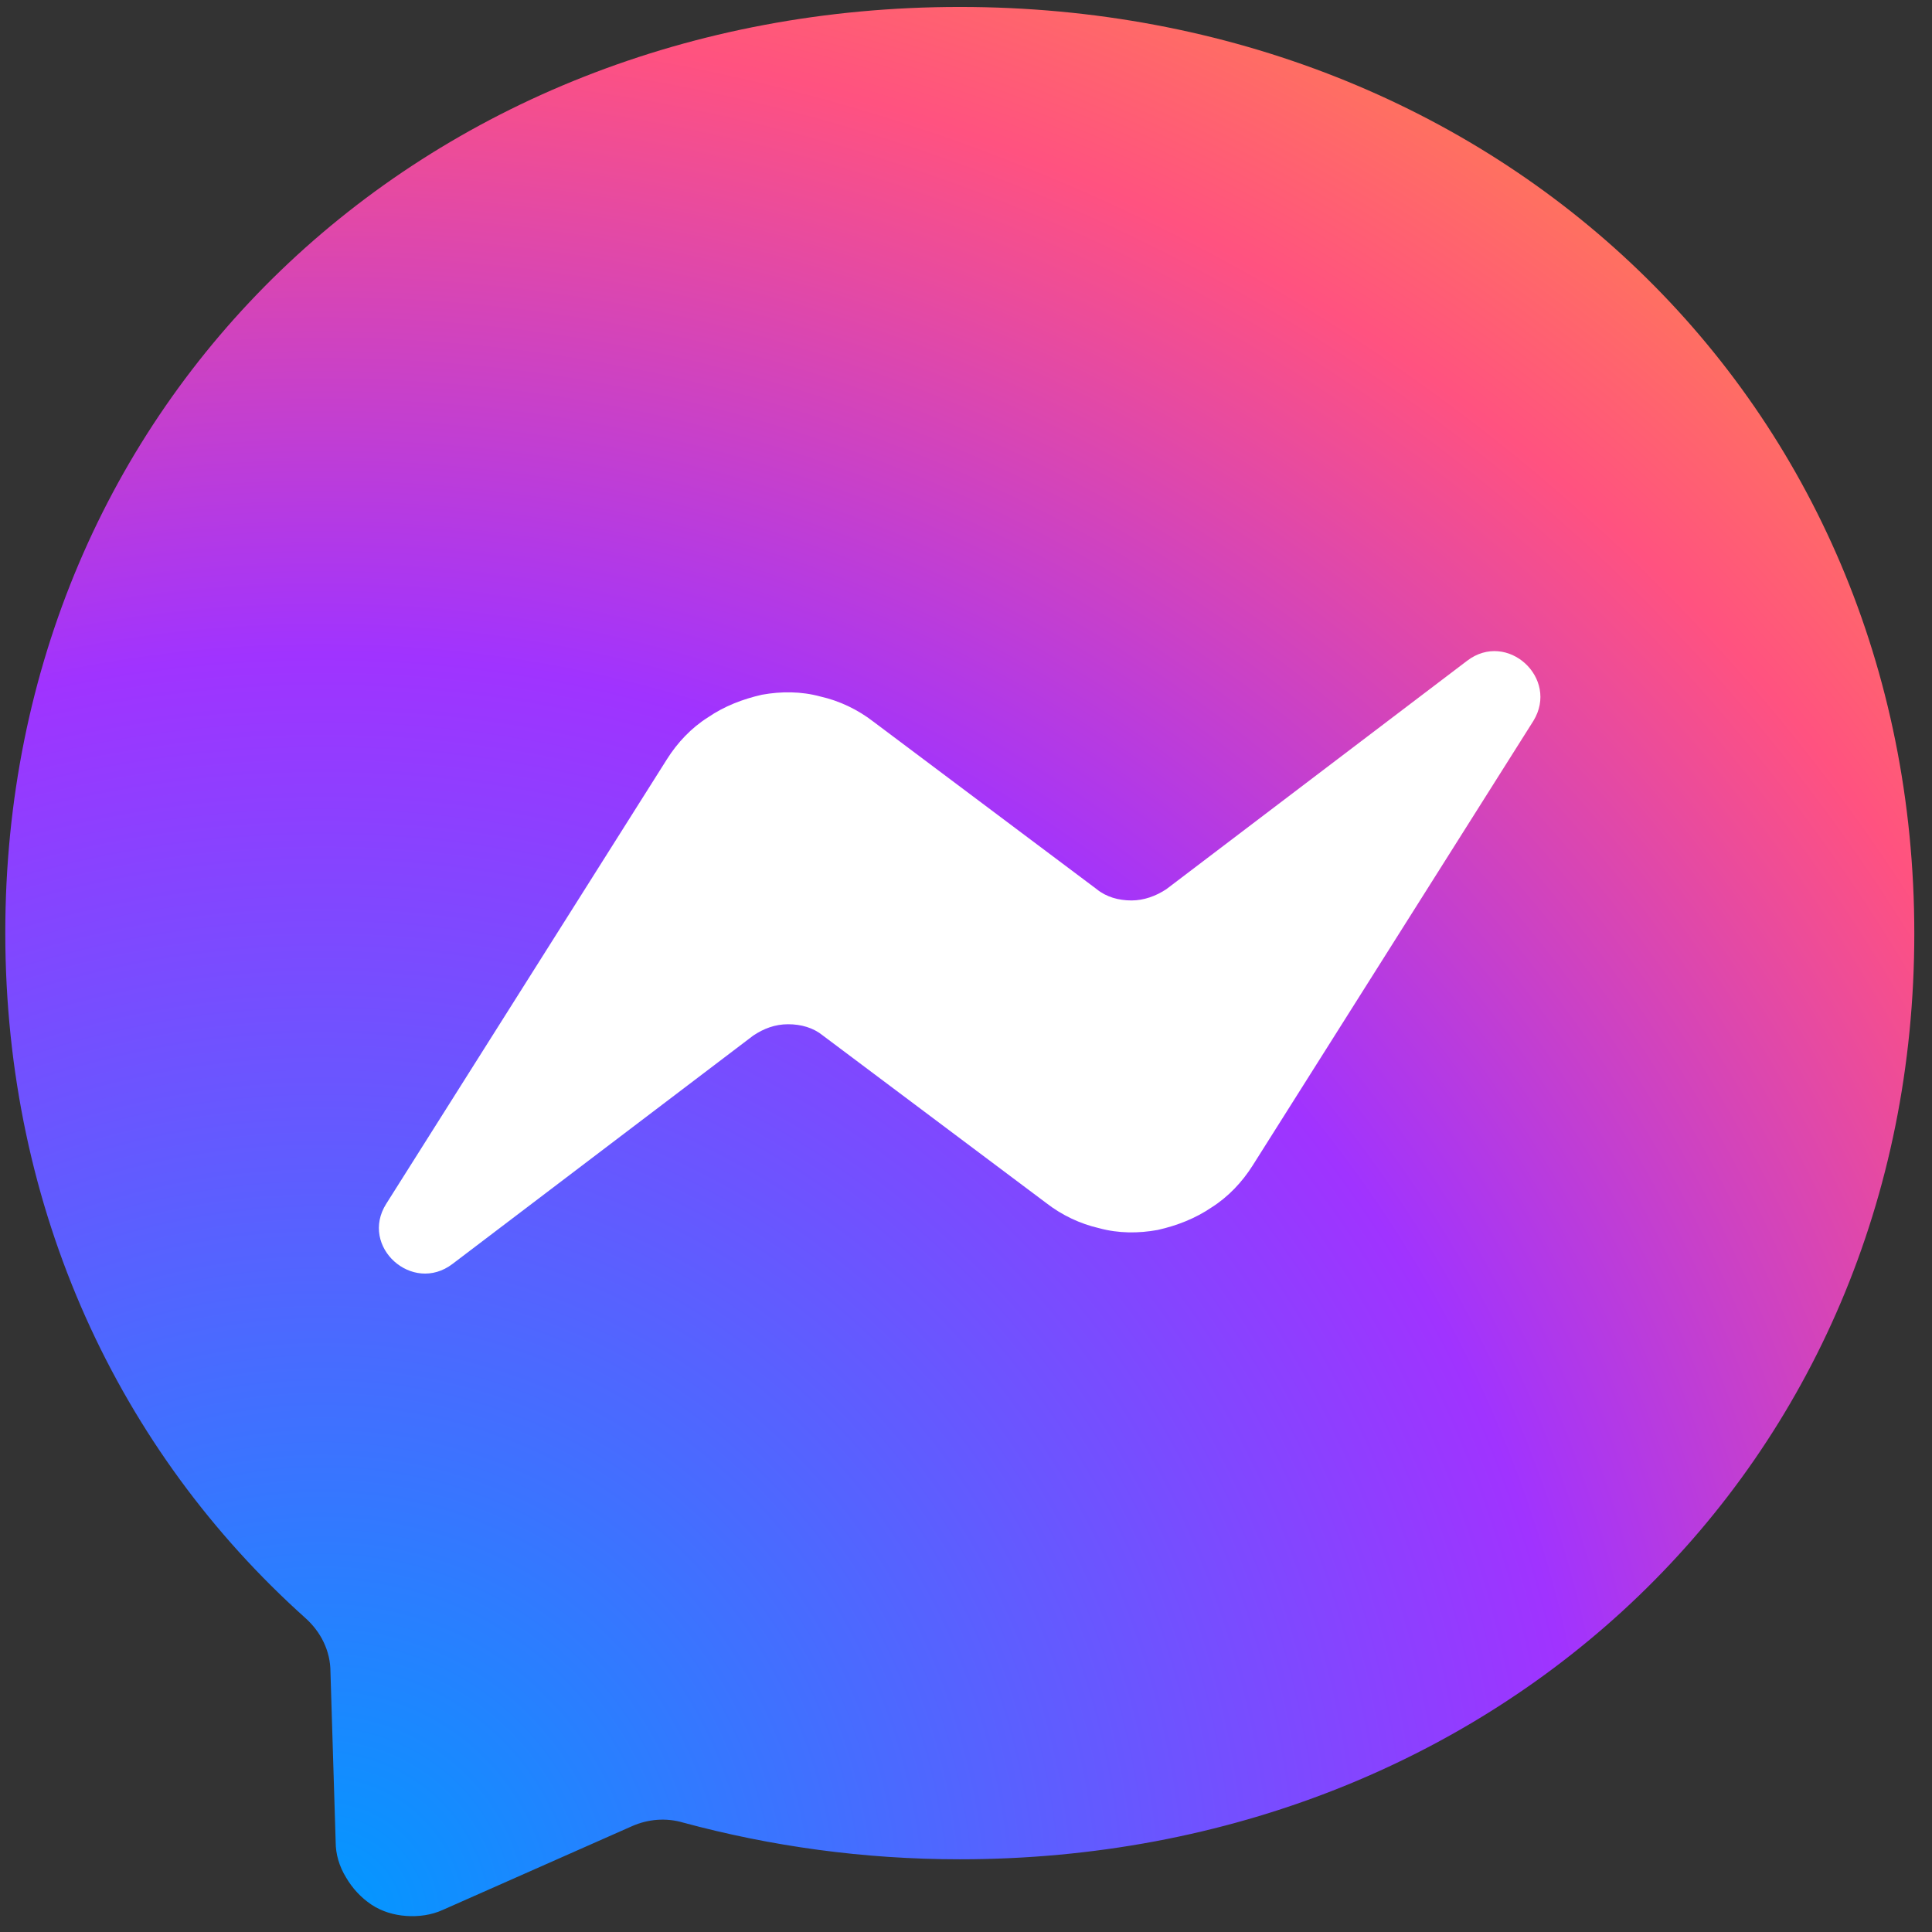
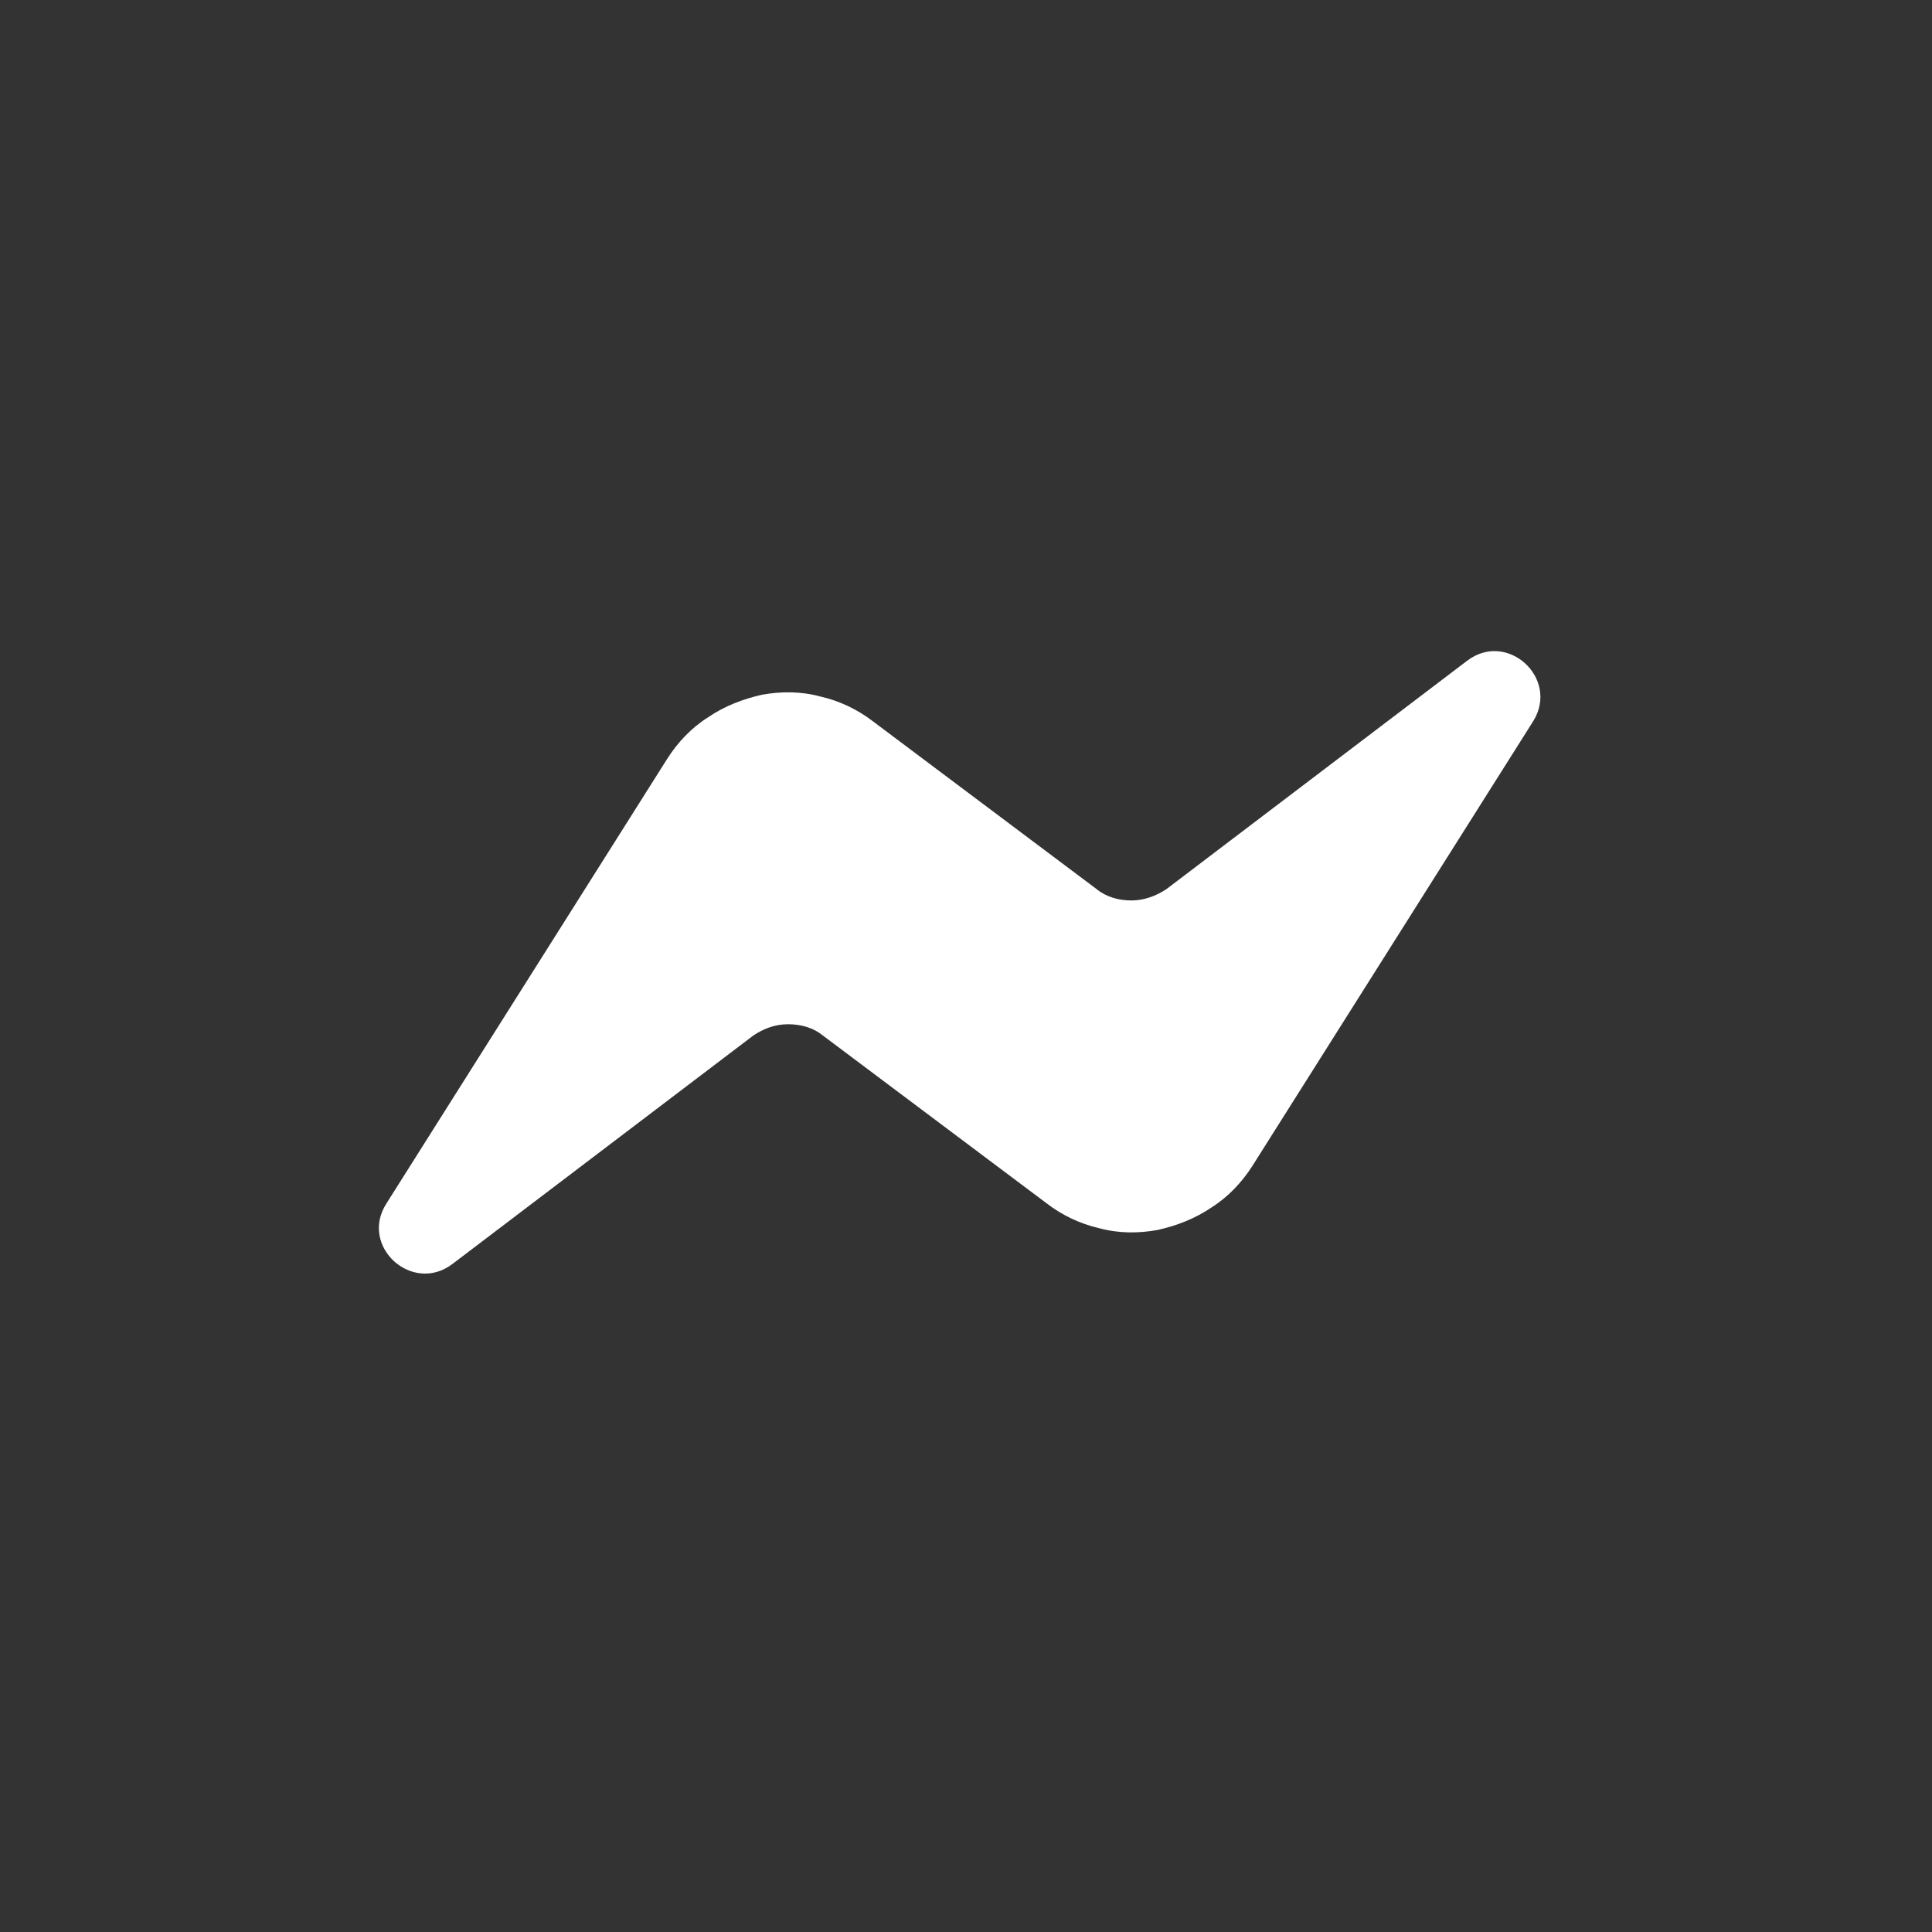
<svg xmlns="http://www.w3.org/2000/svg" width="69" height="69" viewBox="0 0 69 69" fill="none">
  <rect x="0" y="0" width="69" height="69" fill="#333333" stroke="none" />
-   <path d="M34.279 0.248C15.07 0.248 0.189 14.32 0.189 33.31C0.189 43.241 4.268 51.834 10.899 57.78C11.459 58.278 11.802 58.963 11.802 59.71L11.988 65.781C11.988 66.216 12.113 66.652 12.362 67.057C12.58 67.431 12.891 67.773 13.265 68.022C13.638 68.271 14.074 68.396 14.51 68.427C14.946 68.458 15.413 68.396 15.818 68.209L22.573 65.22C23.134 64.971 23.787 64.909 24.41 65.096C27.523 65.936 30.823 66.403 34.279 66.403C53.487 66.403 68.368 52.332 68.368 33.341C68.368 14.32 53.487 0.248 34.279 0.248Z" fill="url(#paint0_radial_243_7369)" />
  <path d="M13.794 42.993L23.819 27.116C24.192 26.524 24.69 25.995 25.282 25.622C25.873 25.217 26.527 24.968 27.212 24.812C27.897 24.688 28.613 24.688 29.298 24.875C29.983 25.03 30.636 25.341 31.197 25.777L39.166 31.755C39.509 32.035 39.945 32.159 40.412 32.159C40.848 32.159 41.283 32.004 41.657 31.755L52.398 23.598C53.83 22.508 55.697 24.221 54.764 25.746L44.739 41.623C44.365 42.215 43.867 42.744 43.276 43.118C42.684 43.522 42.031 43.772 41.346 43.927C40.661 44.052 39.945 44.052 39.26 43.865C38.575 43.709 37.921 43.398 37.361 42.962L29.391 36.985C29.049 36.705 28.613 36.58 28.146 36.58C27.679 36.58 27.274 36.736 26.901 36.985L16.16 45.141C14.728 46.231 12.829 44.519 13.794 42.993Z" fill="white" />
  <defs>
    <radialGradient id="paint0_radial_243_7369" cx="0" cy="0" r="1" gradientUnits="userSpaceOnUse" gradientTransform="translate(11.607 68.414) scale(74.997)">
      <stop stop-color="#0099FF" />
      <stop offset="0.6" stop-color="#A033FF" />
      <stop offset="0.9" stop-color="#FF5280" />
      <stop offset="1" stop-color="#FF7061" />
    </radialGradient>
  </defs>
</svg>